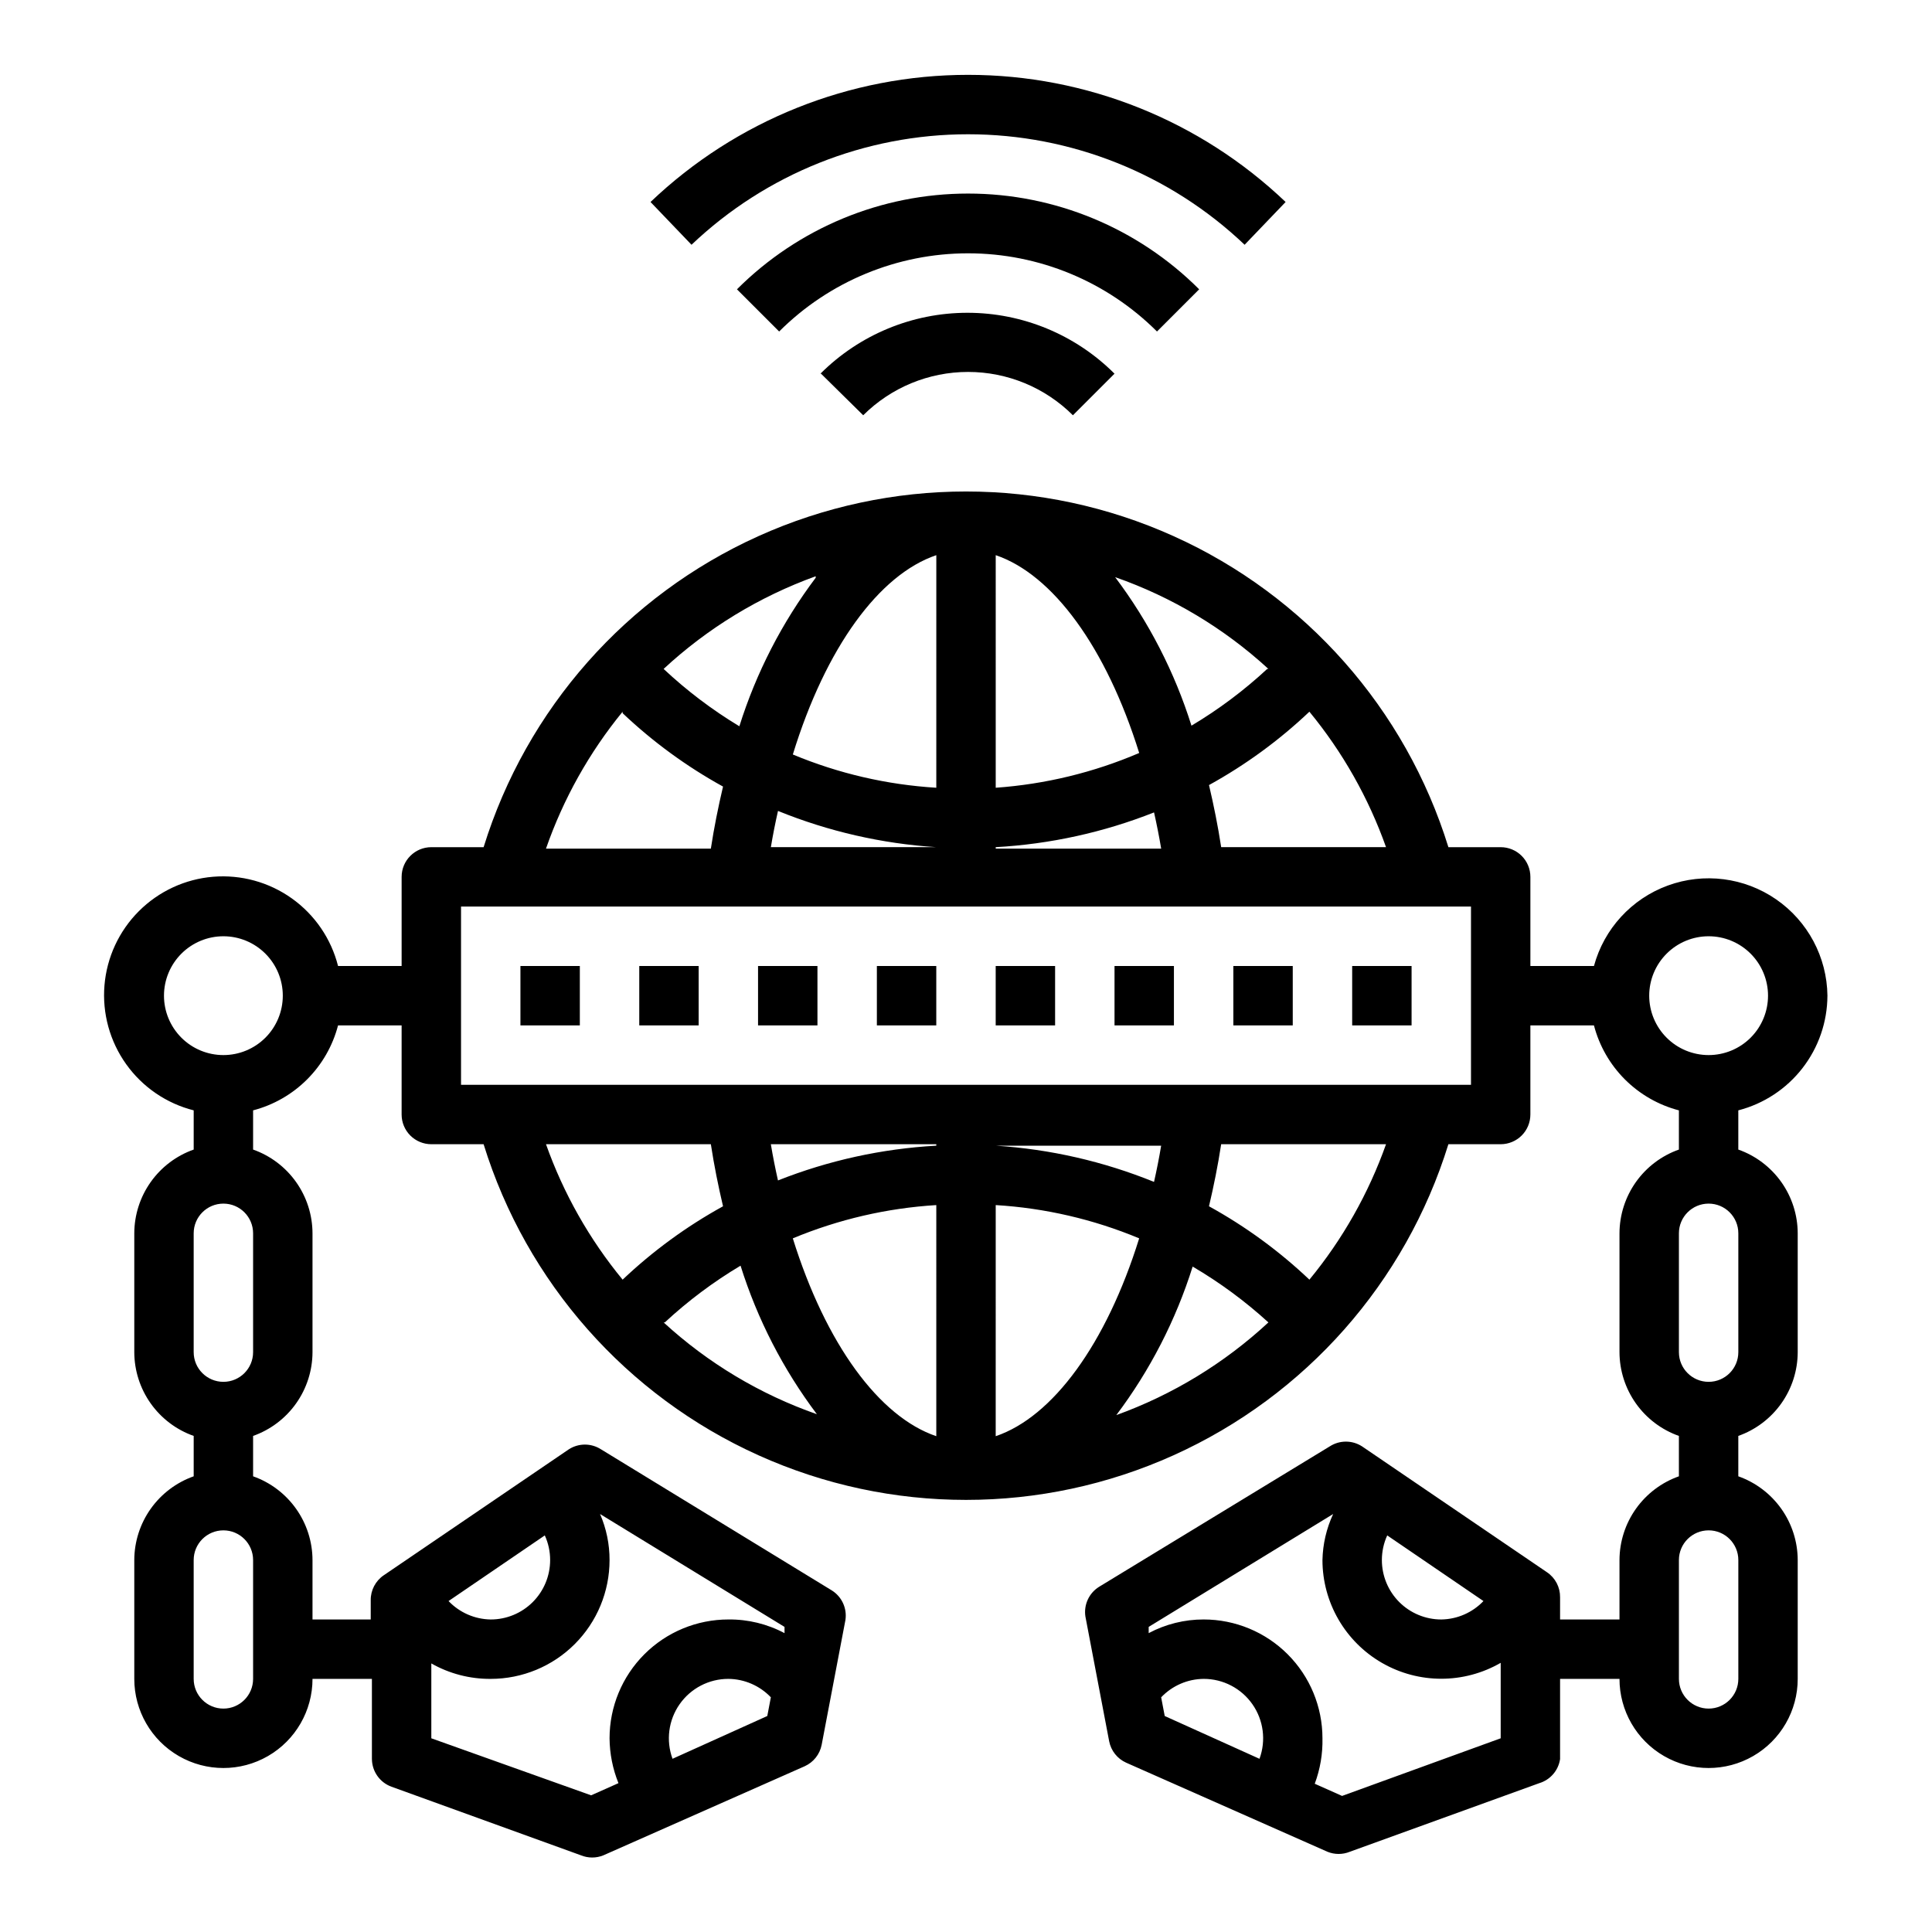
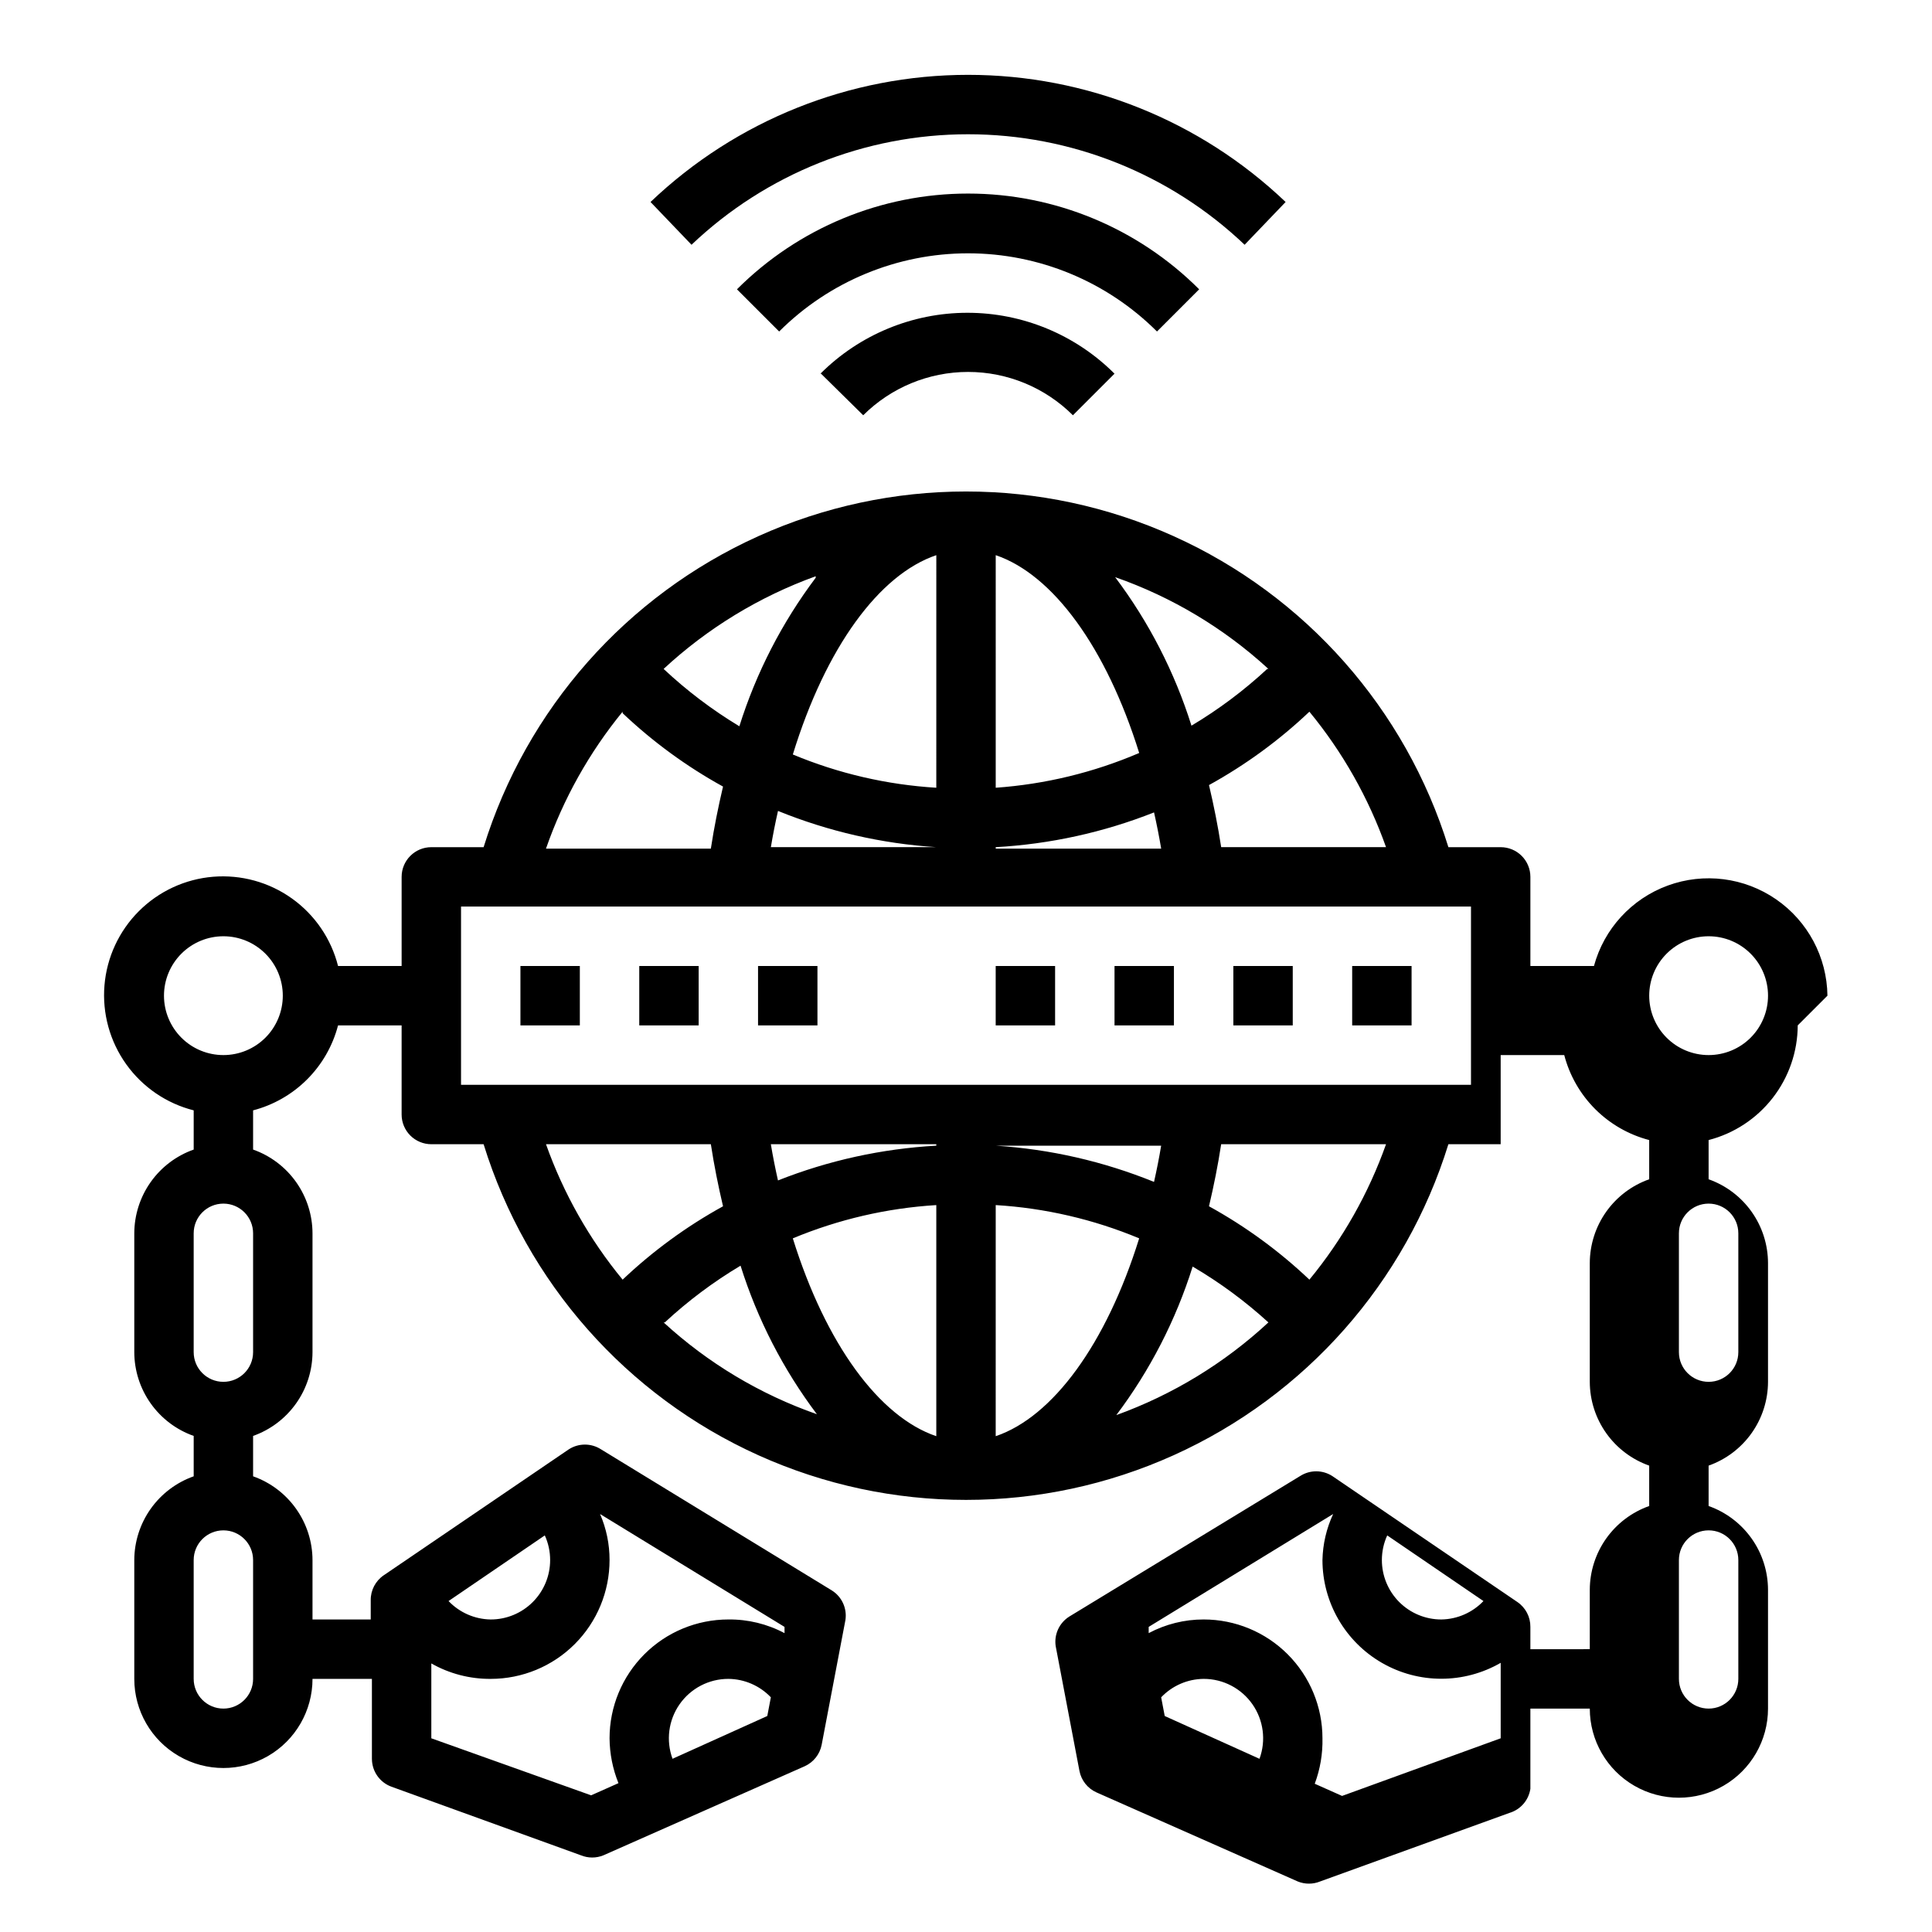
<svg xmlns="http://www.w3.org/2000/svg" fill="#000000" width="800px" height="800px" version="1.1" viewBox="144 144 512 512">
  <g>
    <path d="m361.58 243.03 11.18 11.02c7.379-7.356 17.371-11.484 27.789-11.484s20.41 4.129 27.785 11.484l11.023-11.02c-10.336-10.336-24.352-16.141-38.969-16.141-14.613 0-28.629 5.805-38.965 16.141z" />
    <path d="m461.79 220.67c-16.238-16.246-38.27-25.375-61.242-25.375-22.973 0-45.004 9.129-61.246 25.375l11.18 11.18c13.281-13.266 31.289-20.719 50.066-20.719 18.773 0 36.781 7.453 50.066 20.719z" />
    <path d="m484.7 197.53c-22.68-21.629-52.816-33.695-84.152-33.695-31.34 0-61.473 12.066-84.152 33.695l10.863 11.336c19.77-18.801 46.008-29.285 73.289-29.285s53.52 10.484 73.289 29.285z" />
-     <path d="m628.29 407.87c-0.125-10.215-5.195-19.738-13.605-25.539-8.41-5.805-19.109-7.164-28.707-3.652-9.594 3.512-16.887 11.457-19.562 21.32h-16.848v-23.617c0-2.09-0.828-4.09-2.305-5.566-1.477-1.477-3.481-2.305-5.566-2.305h-13.855c-11.344-36.648-37.867-66.668-72.84-82.434-34.973-15.77-75.031-15.77-110 0-34.973 15.766-61.496 45.785-72.84 82.434h-13.855c-4.348 0-7.871 3.523-7.871 7.871v23.617h-16.848c-1.828-7.227-6.16-13.566-12.227-17.895-6.066-4.332-13.469-6.367-20.898-5.754-7.426 0.617-14.391 3.848-19.66 9.117s-8.5 12.234-9.117 19.664c-0.617 7.426 1.422 14.828 5.754 20.895 4.328 6.066 10.668 10.398 17.891 12.23v10.391c-4.594 1.625-8.57 4.629-11.391 8.602-2.816 3.977-4.34 8.723-4.352 13.598v31.488c0.012 4.871 1.535 9.621 4.352 13.594 2.82 3.977 6.797 6.981 11.391 8.605v10.707-0.004c-4.594 1.625-8.57 4.633-11.391 8.605-2.816 3.973-4.34 8.723-4.352 13.594v31.488c0 8.438 4.5 16.234 11.809 20.453 7.305 4.219 16.309 4.219 23.617 0 7.305-4.219 11.805-12.016 11.805-20.453h15.742v21.254h0.004c0.035 3.289 2.106 6.207 5.195 7.324l50.223 18.184c1.895 0.766 4.012 0.766 5.906 0l53.371-23.617c2.324-1.051 4-3.164 4.488-5.668l6.297-33.062c0.477-3.113-0.949-6.207-3.621-7.871l-61.164-37.391h-0.004c-2.59-1.664-5.91-1.664-8.5 0l-49.043 33.379v-0.004c-2.191 1.484-3.496 3.969-3.465 6.613v5.117h-15.43v-15.746c-0.012-4.871-1.531-9.621-4.352-13.594-2.816-3.973-6.797-6.981-11.391-8.605v-10.703c4.594-1.625 8.574-4.629 11.391-8.605 2.82-3.973 4.34-8.723 4.352-13.594v-31.488c-0.012-4.875-1.531-9.621-4.352-13.598-2.816-3.973-6.797-6.977-11.391-8.602v-10.391c5.414-1.414 10.355-4.246 14.312-8.203 3.957-3.957 6.789-8.898 8.199-14.312h16.848v23.617c0 2.086 0.828 4.09 2.305 5.566 1.477 1.477 3.481 2.305 5.566 2.305h13.855c11.344 36.648 37.867 66.664 72.84 82.434 34.973 15.766 75.031 15.766 110 0 34.973-15.77 61.496-45.785 72.84-82.434h13.855c2.086 0 4.09-0.828 5.566-2.305 1.477-1.477 2.305-3.481 2.305-5.566v-23.617h16.848c1.414 5.414 4.242 10.355 8.199 14.312 3.957 3.957 8.898 6.789 14.312 8.203v10.391c-4.594 1.625-8.57 4.629-11.391 8.602-2.816 3.977-4.34 8.723-4.352 13.598v31.488c0.012 4.871 1.535 9.621 4.352 13.594 2.82 3.977 6.797 6.981 11.391 8.605v10.707-0.004c-4.594 1.625-8.57 4.633-11.391 8.605-2.816 3.973-4.34 8.723-4.352 13.594v15.742l-15.746 0.004v-5.906c0.031-2.644-1.27-5.129-3.461-6.609l-49.043-33.379c-2.59-1.66-5.914-1.66-8.504 0l-61.164 37.234c-2.672 1.664-4.098 4.762-3.621 7.871l6.297 33.062c0.488 2.508 2.16 4.617 4.488 5.668l53.371 23.617c1.895 0.766 4.012 0.766 5.902 0l50.223-18.184h0.004c2.914-0.883 5.062-3.363 5.508-6.379v-21.254h15.746c0 8.438 4.5 16.234 11.809 20.453 7.305 4.219 16.309 4.219 23.613 0 7.309-4.219 11.809-12.016 11.809-20.453v-31.488c-0.012-4.871-1.531-9.621-4.352-13.594s-6.797-6.981-11.391-8.605v-10.703c4.594-1.625 8.57-4.629 11.391-8.605 2.82-3.973 4.34-8.723 4.352-13.594v-31.488c-0.012-4.875-1.531-9.621-4.352-13.598-2.82-3.973-6.797-6.977-11.391-8.602v-10.391c6.742-1.742 12.715-5.668 16.988-11.168 4.273-5.496 6.606-12.258 6.629-19.219zm-280.95 190.89-25.113 11.336c-1.777-4.832-1.078-10.23 1.871-14.449 2.953-4.223 7.777-6.734 12.93-6.727 4.258 0.039 8.316 1.801 11.258 4.883zm-58.961-47.863v0.004c0.934 2.051 1.418 4.277 1.414 6.531 0 4.176-1.656 8.18-4.609 11.133-2.953 2.953-6.957 4.613-11.133 4.613-4.231-0.059-8.262-1.82-11.18-4.883zm-14.328 38.023c8.352 0 16.359-3.316 22.266-9.223 5.902-5.902 9.223-13.914 9.223-22.266 0.008-4.195-0.848-8.352-2.519-12.199l48.887 29.914v1.652c-4.578-2.434-9.695-3.68-14.879-3.621-8.352 0-16.363 3.316-22.266 9.223-5.906 5.906-9.223 13.914-9.223 22.266 0.031 4.074 0.832 8.109 2.359 11.887l-7.242 3.227-42.352-15.113v-19.84c4.801 2.723 10.23 4.133 15.746 4.094zm-62.977 0c0 4.348-3.523 7.875-7.871 7.875-4.348 0-7.875-3.527-7.875-7.875v-31.488c0-4.348 3.527-7.871 7.875-7.871 4.348 0 7.871 3.523 7.871 7.871zm0-86.59c0 4.348-3.523 7.871-7.871 7.871-4.348 0-7.875-3.523-7.875-7.871v-31.488c0-4.348 3.527-7.871 7.875-7.871 4.348 0 7.871 3.523 7.871 7.871zm-7.871-78.723c-4.176 0-8.18-1.656-11.133-4.609s-4.613-6.957-4.613-11.133c0-4.176 1.66-8.18 4.613-11.133s6.957-4.613 11.133-4.613 8.18 1.66 11.133 4.613 4.609 6.957 4.609 11.133c0 4.176-1.656 8.18-4.609 11.133s-6.957 4.609-11.133 4.609zm308.11-55.105-43.688 0.004c-0.867-5.668-1.969-11.098-3.227-16.453h-0.004c9.66-5.324 18.605-11.855 26.609-19.445 8.805 10.695 15.676 22.844 20.309 35.898zm-31.488-47.23c-6.144 5.703-12.871 10.742-20.074 15.035-4.453-14.176-11.293-27.488-20.23-39.359 15.055 5.262 28.875 13.539 40.621 24.324zm-71.949-30.148c15.113 5.117 29.285 24.402 38.023 52.426h-0.004c-12.07 5.172-24.922 8.285-38.02 9.211zm0 77.383c14.391-0.801 28.555-3.91 41.957-9.211 0.707 3.148 1.34 6.297 1.891 9.605l-43.848-0.004zm-15.742-76.988-0.004 61.242c-13.078-0.793-25.93-3.769-38.02-8.816 8.738-28.418 22.906-47.703 38.02-52.82zm-0.004 76.988h-43.844c0.551-3.305 1.18-6.453 1.891-9.605h-0.004c13.379 5.438 27.547 8.68 41.957 9.605zm-31.961-71.398 0.004-0.004c-8.938 11.875-15.781 25.184-20.234 39.363-7.207-4.344-13.938-9.438-20.074-15.195 11.652-10.805 25.359-19.16 40.309-24.559zm-51.168 35.895c8.008 7.586 16.949 14.121 26.609 19.445-1.258 5.352-2.363 10.785-3.227 16.453l-43.691-0.004c4.59-13.191 11.465-25.477 20.309-36.289zm-20.309 114.22h43.691c0.867 5.668 1.969 11.098 3.227 16.453-9.66 5.32-18.602 11.855-26.609 19.445-8.805-10.695-15.676-22.844-20.309-35.898zm31.488 47.23c6.144-5.703 12.871-10.742 20.074-15.035 4.453 14.18 11.293 27.488 20.23 39.363-15.051-5.266-28.875-13.543-40.621-24.328zm71.949 30.152c-15.113-5.117-29.285-24.402-38.023-52.426l0.004-0.004c12.094-5.035 24.945-8.016 38.02-8.816zm0-76.988c-14.387 0.797-28.555 3.906-41.957 9.211-0.707-3.148-1.34-6.297-1.891-9.605h43.848zm15.742 76.988 0.004-61.246c13.078 0.793 25.93 3.773 38.02 8.816-8.734 28.027-22.906 47.312-38.02 52.43zm0-76.988h43.848c-0.551 3.305-1.18 6.453-1.891 9.605l0.004-0.004c-13.379-5.434-27.547-8.676-41.957-9.602zm31.961 71.398h0.004c8.934-11.871 15.777-25.184 20.23-39.359 7.191 4.219 13.918 9.176 20.074 14.797-11.652 10.809-25.359 19.16-40.305 24.562zm51.168-35.895h0.004c-8.004-7.59-16.949-14.125-26.609-19.445 1.258-5.352 2.363-10.785 3.227-16.453h43.691c-4.633 13.055-11.504 25.203-20.309 35.898zm42.828-51.641h-267.65v-47.234h267.65zm-22.199 119.42 25.504 17.398v-0.004c-2.918 3.062-6.949 4.824-11.18 4.883-4.176 0-8.18-1.66-11.133-4.613-2.949-2.953-4.609-6.957-4.609-11.133 0-2.254 0.48-4.481 1.418-6.531zm-33.852 59.199-25.113-11.336-0.945-4.961h0.004c2.938-3.082 6.996-4.844 11.258-4.883 5.148-0.008 9.977 2.504 12.926 6.727 2.949 4.219 3.648 9.617 1.871 14.449zm63.922-5.434-42.035 15.273-7.242-3.227v-0.004c1.438-3.848 2.133-7.934 2.043-12.043 0-8.352-3.316-16.359-9.223-22.266-5.902-5.906-13.914-9.223-22.262-9.223-5.078-0.008-10.082 1.238-14.566 3.621v-1.652l48.887-29.914c-1.781 3.824-2.746 7.981-2.836 12.199 0.012 11.246 6.019 21.629 15.762 27.246 9.738 5.617 21.734 5.613 31.473-0.008zm62.977-15.742v-0.004c0 4.348-3.523 7.875-7.871 7.875-4.348 0-7.875-3.527-7.875-7.875v-31.488c0-4.348 3.527-7.871 7.875-7.871 4.348 0 7.871 3.523 7.871 7.871zm0-86.594c0 4.348-3.523 7.871-7.871 7.871-4.348 0-7.875-3.523-7.875-7.871v-31.488c0-4.348 3.527-7.871 7.875-7.871 4.348 0 7.871 3.523 7.871 7.871zm-7.871-78.723c-4.176 0-8.184-1.656-11.133-4.609-2.953-2.953-4.613-6.957-4.613-11.133 0-4.176 1.66-8.18 4.613-11.133 2.949-2.953 6.957-4.613 11.133-4.613s8.18 1.66 11.133 4.613c2.949 2.953 4.609 6.957 4.609 11.133 0 4.176-1.66 8.18-4.609 11.133-2.953 2.953-6.957 4.609-11.133 4.609z" />
+     <path d="m628.29 407.87c-0.125-10.215-5.195-19.738-13.605-25.539-8.41-5.805-19.109-7.164-28.707-3.652-9.594 3.512-16.887 11.457-19.562 21.32h-16.848v-23.617c0-2.09-0.828-4.09-2.305-5.566-1.477-1.477-3.481-2.305-5.566-2.305h-13.855c-11.344-36.648-37.867-66.668-72.84-82.434-34.973-15.77-75.031-15.77-110 0-34.973 15.766-61.496 45.785-72.84 82.434h-13.855c-4.348 0-7.871 3.523-7.871 7.871v23.617h-16.848c-1.828-7.227-6.16-13.566-12.227-17.895-6.066-4.332-13.469-6.367-20.898-5.754-7.426 0.617-14.391 3.848-19.66 9.117s-8.5 12.234-9.117 19.664c-0.617 7.426 1.422 14.828 5.754 20.895 4.328 6.066 10.668 10.398 17.891 12.23v10.391c-4.594 1.625-8.57 4.629-11.391 8.602-2.816 3.977-4.34 8.723-4.352 13.598v31.488c0.012 4.871 1.535 9.621 4.352 13.594 2.82 3.977 6.797 6.981 11.391 8.605v10.707-0.004c-4.594 1.625-8.57 4.633-11.391 8.605-2.816 3.973-4.34 8.723-4.352 13.594v31.488c0 8.438 4.5 16.234 11.809 20.453 7.305 4.219 16.309 4.219 23.617 0 7.305-4.219 11.805-12.016 11.805-20.453h15.742v21.254h0.004c0.035 3.289 2.106 6.207 5.195 7.324l50.223 18.184c1.895 0.766 4.012 0.766 5.906 0l53.371-23.617c2.324-1.051 4-3.164 4.488-5.668l6.297-33.062c0.477-3.113-0.949-6.207-3.621-7.871l-61.164-37.391h-0.004c-2.59-1.664-5.91-1.664-8.5 0l-49.043 33.379v-0.004c-2.191 1.484-3.496 3.969-3.465 6.613v5.117h-15.43v-15.746c-0.012-4.871-1.531-9.621-4.352-13.594-2.816-3.973-6.797-6.981-11.391-8.605v-10.703c4.594-1.625 8.574-4.629 11.391-8.605 2.82-3.973 4.34-8.723 4.352-13.594v-31.488c-0.012-4.875-1.531-9.621-4.352-13.598-2.816-3.973-6.797-6.977-11.391-8.602v-10.391c5.414-1.414 10.355-4.246 14.312-8.203 3.957-3.957 6.789-8.898 8.199-14.312h16.848v23.617c0 2.086 0.828 4.09 2.305 5.566 1.477 1.477 3.481 2.305 5.566 2.305h13.855c11.344 36.648 37.867 66.664 72.84 82.434 34.973 15.766 75.031 15.766 110 0 34.973-15.77 61.496-45.785 72.84-82.434h13.855v-23.617h16.848c1.414 5.414 4.242 10.355 8.199 14.312 3.957 3.957 8.898 6.789 14.312 8.203v10.391c-4.594 1.625-8.57 4.629-11.391 8.602-2.816 3.977-4.34 8.723-4.352 13.598v31.488c0.012 4.871 1.535 9.621 4.352 13.594 2.82 3.977 6.797 6.981 11.391 8.605v10.707-0.004c-4.594 1.625-8.57 4.633-11.391 8.605-2.816 3.973-4.34 8.723-4.352 13.594v15.742l-15.746 0.004v-5.906c0.031-2.644-1.27-5.129-3.461-6.609l-49.043-33.379c-2.59-1.66-5.914-1.66-8.504 0l-61.164 37.234c-2.672 1.664-4.098 4.762-3.621 7.871l6.297 33.062c0.488 2.508 2.16 4.617 4.488 5.668l53.371 23.617c1.895 0.766 4.012 0.766 5.902 0l50.223-18.184h0.004c2.914-0.883 5.062-3.363 5.508-6.379v-21.254h15.746c0 8.438 4.5 16.234 11.809 20.453 7.305 4.219 16.309 4.219 23.613 0 7.309-4.219 11.809-12.016 11.809-20.453v-31.488c-0.012-4.871-1.531-9.621-4.352-13.594s-6.797-6.981-11.391-8.605v-10.703c4.594-1.625 8.57-4.629 11.391-8.605 2.82-3.973 4.34-8.723 4.352-13.594v-31.488c-0.012-4.875-1.531-9.621-4.352-13.598-2.82-3.973-6.797-6.977-11.391-8.602v-10.391c6.742-1.742 12.715-5.668 16.988-11.168 4.273-5.496 6.606-12.258 6.629-19.219zm-280.95 190.89-25.113 11.336c-1.777-4.832-1.078-10.23 1.871-14.449 2.953-4.223 7.777-6.734 12.93-6.727 4.258 0.039 8.316 1.801 11.258 4.883zm-58.961-47.863v0.004c0.934 2.051 1.418 4.277 1.414 6.531 0 4.176-1.656 8.18-4.609 11.133-2.953 2.953-6.957 4.613-11.133 4.613-4.231-0.059-8.262-1.82-11.18-4.883zm-14.328 38.023c8.352 0 16.359-3.316 22.266-9.223 5.902-5.902 9.223-13.914 9.223-22.266 0.008-4.195-0.848-8.352-2.519-12.199l48.887 29.914v1.652c-4.578-2.434-9.695-3.68-14.879-3.621-8.352 0-16.363 3.316-22.266 9.223-5.906 5.906-9.223 13.914-9.223 22.266 0.031 4.074 0.832 8.109 2.359 11.887l-7.242 3.227-42.352-15.113v-19.84c4.801 2.723 10.23 4.133 15.746 4.094zm-62.977 0c0 4.348-3.523 7.875-7.871 7.875-4.348 0-7.875-3.527-7.875-7.875v-31.488c0-4.348 3.527-7.871 7.875-7.871 4.348 0 7.871 3.523 7.871 7.871zm0-86.59c0 4.348-3.523 7.871-7.871 7.871-4.348 0-7.875-3.523-7.875-7.871v-31.488c0-4.348 3.527-7.871 7.875-7.871 4.348 0 7.871 3.523 7.871 7.871zm-7.871-78.723c-4.176 0-8.18-1.656-11.133-4.609s-4.613-6.957-4.613-11.133c0-4.176 1.66-8.18 4.613-11.133s6.957-4.613 11.133-4.613 8.18 1.66 11.133 4.613 4.609 6.957 4.609 11.133c0 4.176-1.656 8.18-4.609 11.133s-6.957 4.609-11.133 4.609zm308.11-55.105-43.688 0.004c-0.867-5.668-1.969-11.098-3.227-16.453h-0.004c9.66-5.324 18.605-11.855 26.609-19.445 8.805 10.695 15.676 22.844 20.309 35.898zm-31.488-47.23c-6.144 5.703-12.871 10.742-20.074 15.035-4.453-14.176-11.293-27.488-20.23-39.359 15.055 5.262 28.875 13.539 40.621 24.324zm-71.949-30.148c15.113 5.117 29.285 24.402 38.023 52.426h-0.004c-12.07 5.172-24.922 8.285-38.02 9.211zm0 77.383c14.391-0.801 28.555-3.91 41.957-9.211 0.707 3.148 1.34 6.297 1.891 9.605l-43.848-0.004zm-15.742-76.988-0.004 61.242c-13.078-0.793-25.93-3.769-38.02-8.816 8.738-28.418 22.906-47.703 38.02-52.82zm-0.004 76.988h-43.844c0.551-3.305 1.18-6.453 1.891-9.605h-0.004c13.379 5.438 27.547 8.68 41.957 9.605zm-31.961-71.398 0.004-0.004c-8.938 11.875-15.781 25.184-20.234 39.363-7.207-4.344-13.938-9.438-20.074-15.195 11.652-10.805 25.359-19.16 40.309-24.559zm-51.168 35.895c8.008 7.586 16.949 14.121 26.609 19.445-1.258 5.352-2.363 10.785-3.227 16.453l-43.691-0.004c4.59-13.191 11.465-25.477 20.309-36.289zm-20.309 114.22h43.691c0.867 5.668 1.969 11.098 3.227 16.453-9.66 5.32-18.602 11.855-26.609 19.445-8.805-10.695-15.676-22.844-20.309-35.898zm31.488 47.23c6.144-5.703 12.871-10.742 20.074-15.035 4.453 14.18 11.293 27.488 20.23 39.363-15.051-5.266-28.875-13.543-40.621-24.328zm71.949 30.152c-15.113-5.117-29.285-24.402-38.023-52.426l0.004-0.004c12.094-5.035 24.945-8.016 38.02-8.816zm0-76.988c-14.387 0.797-28.555 3.906-41.957 9.211-0.707-3.148-1.34-6.297-1.891-9.605h43.848zm15.742 76.988 0.004-61.246c13.078 0.793 25.93 3.773 38.02 8.816-8.734 28.027-22.906 47.312-38.02 52.43zm0-76.988h43.848c-0.551 3.305-1.18 6.453-1.891 9.605l0.004-0.004c-13.379-5.434-27.547-8.676-41.957-9.602zm31.961 71.398h0.004c8.934-11.871 15.777-25.184 20.23-39.359 7.191 4.219 13.918 9.176 20.074 14.797-11.652 10.809-25.359 19.16-40.305 24.562zm51.168-35.895h0.004c-8.004-7.59-16.949-14.125-26.609-19.445 1.258-5.352 2.363-10.785 3.227-16.453h43.691c-4.633 13.055-11.504 25.203-20.309 35.898zm42.828-51.641h-267.65v-47.234h267.65zm-22.199 119.42 25.504 17.398v-0.004c-2.918 3.062-6.949 4.824-11.18 4.883-4.176 0-8.18-1.66-11.133-4.613-2.949-2.953-4.609-6.957-4.609-11.133 0-2.254 0.48-4.481 1.418-6.531zm-33.852 59.199-25.113-11.336-0.945-4.961h0.004c2.938-3.082 6.996-4.844 11.258-4.883 5.148-0.008 9.977 2.504 12.926 6.727 2.949 4.219 3.648 9.617 1.871 14.449zm63.922-5.434-42.035 15.273-7.242-3.227v-0.004c1.438-3.848 2.133-7.934 2.043-12.043 0-8.352-3.316-16.359-9.223-22.266-5.902-5.906-13.914-9.223-22.262-9.223-5.078-0.008-10.082 1.238-14.566 3.621v-1.652l48.887-29.914c-1.781 3.824-2.746 7.981-2.836 12.199 0.012 11.246 6.019 21.629 15.762 27.246 9.738 5.617 21.734 5.613 31.473-0.008zm62.977-15.742v-0.004c0 4.348-3.523 7.875-7.871 7.875-4.348 0-7.875-3.527-7.875-7.875v-31.488c0-4.348 3.527-7.871 7.875-7.871 4.348 0 7.871 3.523 7.871 7.871zm0-86.594c0 4.348-3.523 7.871-7.871 7.871-4.348 0-7.875-3.523-7.875-7.871v-31.488c0-4.348 3.527-7.871 7.875-7.871 4.348 0 7.871 3.523 7.871 7.871zm-7.871-78.723c-4.176 0-8.184-1.656-11.133-4.609-2.953-2.953-4.613-6.957-4.613-11.133 0-4.176 1.66-8.18 4.613-11.133 2.949-2.953 6.957-4.613 11.133-4.613s8.18 1.66 11.133 4.613c2.949 2.953 4.609 6.957 4.609 11.133 0 4.176-1.66 8.18-4.609 11.133-2.953 2.953-6.957 4.609-11.133 4.609z" />
    <path d="m281.92 400h15.742v15.742h-15.742z" />
    <path d="m313.41 400h15.742v15.742h-15.742z" />
    <path d="m344.89 400h15.742v15.742h-15.742z" />
-     <path d="m376.38 400h15.742v15.742h-15.742z" />
    <path d="m407.87 400h15.742v15.742h-15.742z" />
    <path d="m439.36 400h15.742v15.742h-15.742z" />
    <path d="m470.85 400h15.742v15.742h-15.742z" />
    <path d="m502.34 400h15.742v15.742h-15.742z" />
  </g>
</svg>